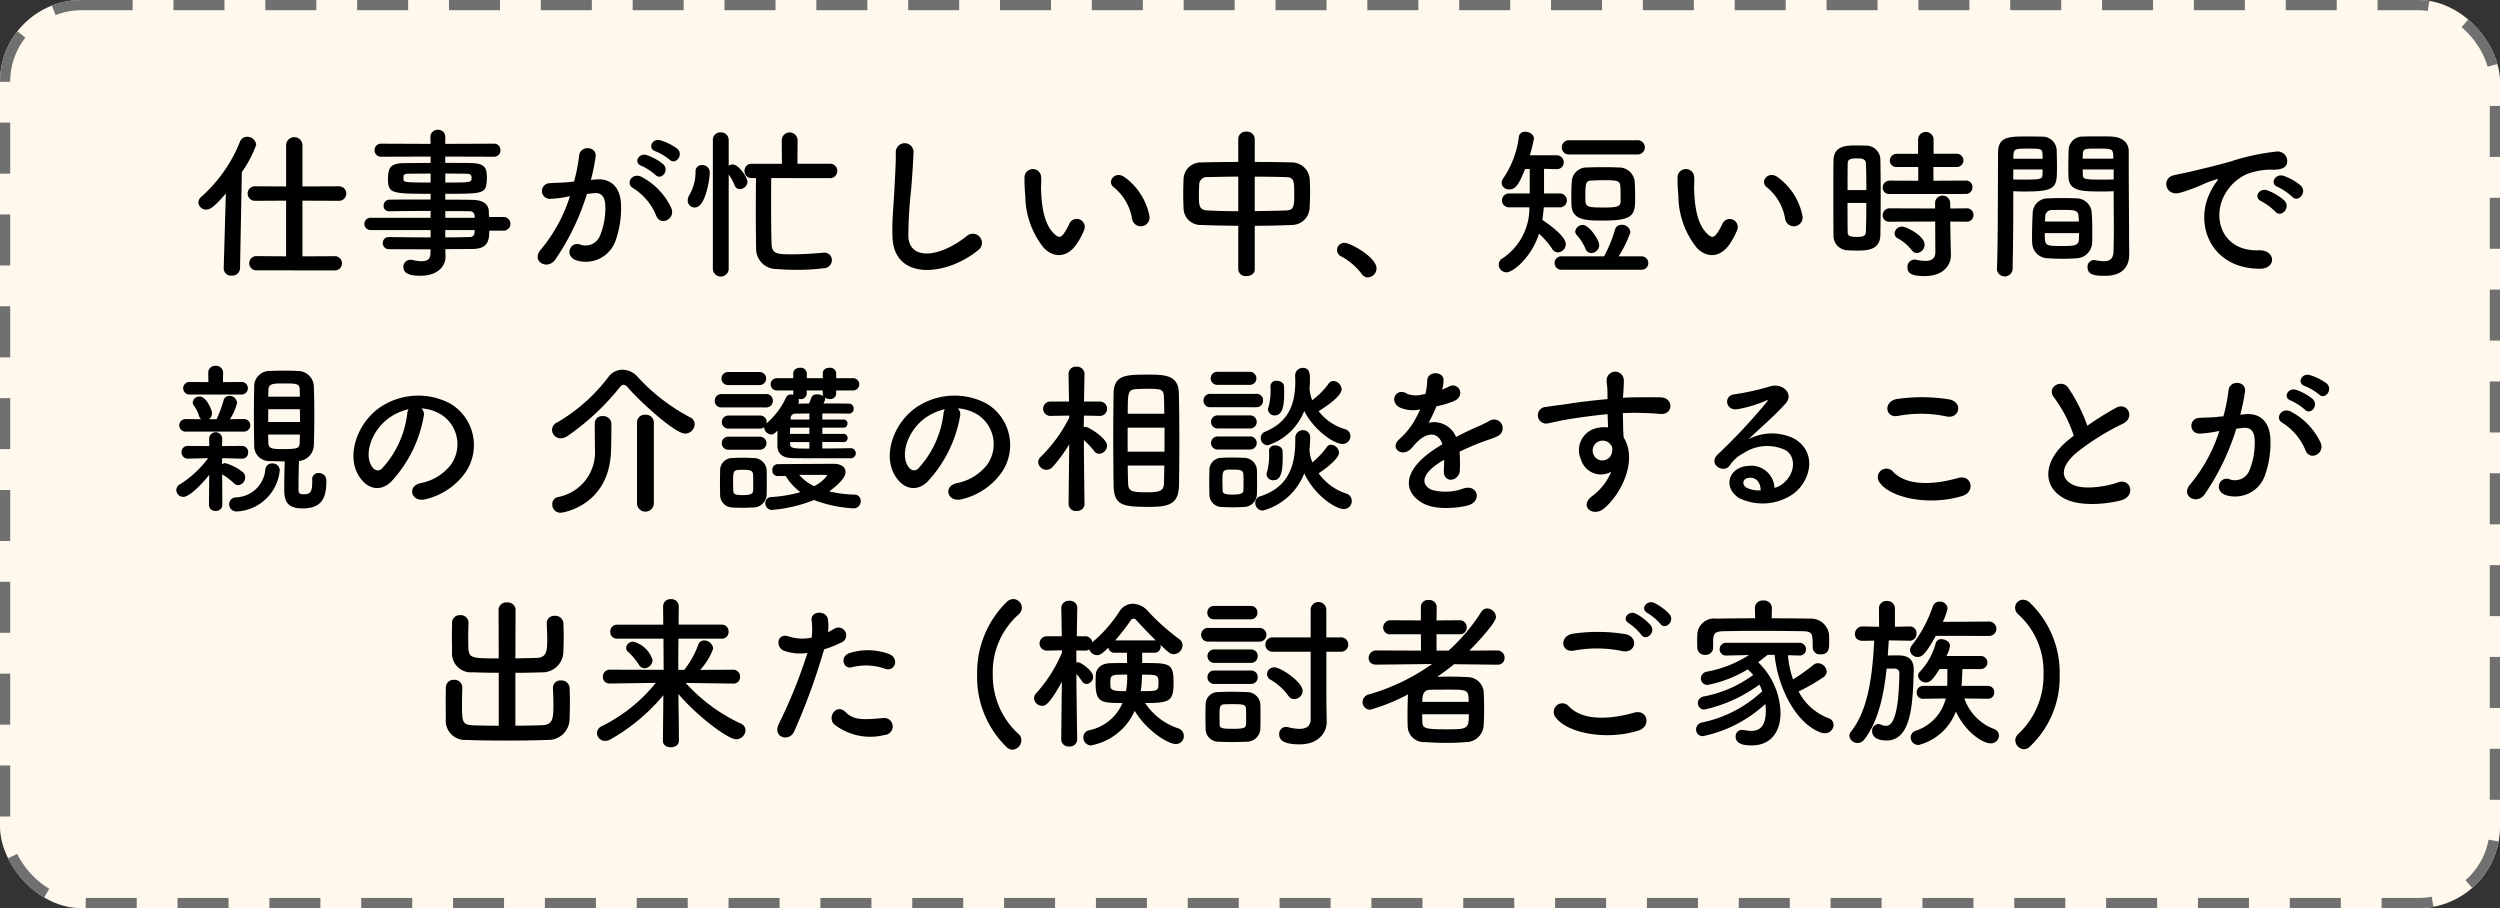
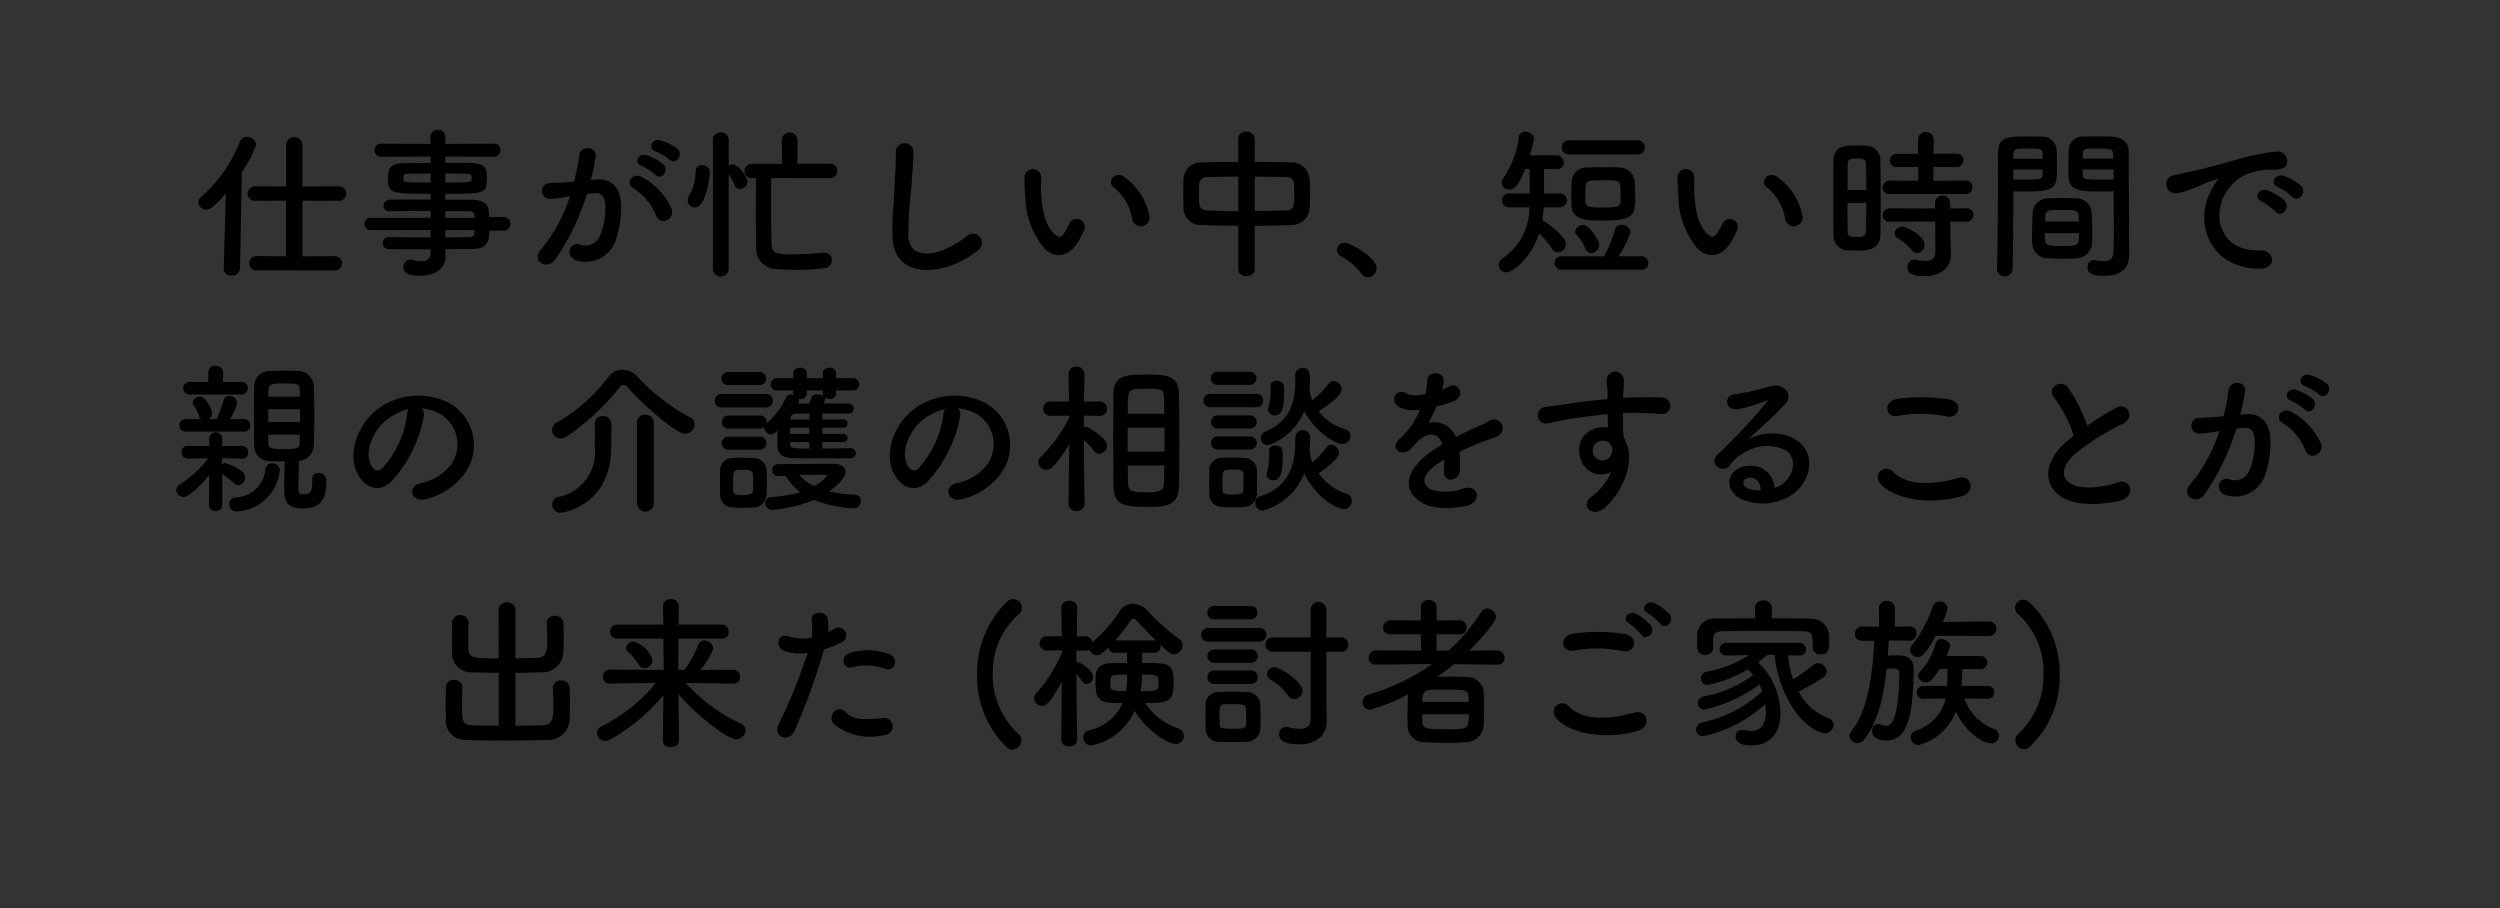
<svg xmlns="http://www.w3.org/2000/svg" height="89" viewBox="0 0 245 89" width="245">
  <rect x="0" y="0" width="245" height="89" fill="#333333" stroke="none" />
  <g transform="translate(-894 -1806)">
    <g fill="#fff9ed" stroke="#707070" stroke-dasharray="5 4">
-       <rect height="89" rx="8" stroke="none" width="245" x="894" y="1806" />
-       <rect fill="none" height="88" rx="7.5" width="244" x="894.5" y="1806.5" />
-     </g>
+       </g>
    <path d="m20.74 14.5a.7.7 0 1 0 0-1.392l-3.1.016v-5.46l3.584.016a.712.712 0 1 0 0-1.424l-3.584.016v-4.032a.8.8 0 0 0 -1.6 0v4.032l-3.06-.016a.712.712 0 1 0 0 1.424l3.056-.016v5.456l-2.836-.02a.7.7 0 1 0 0 1.392zm-10.816-.212v.032a.707.707 0 0 0 .784.688.749.749 0 0 0 .816-.72l.176-9.424a11.182 11.182 0 0 0 1.408-2.672.866.866 0 0 0 -.9-.784.733.733 0 0 0 -.7.5 14.2 14.2 0 0 1 -3.776 5.372.771.771 0 0 0 -.288.56.747.747 0 0 0 .768.7c.384 0 .816-.288 1.92-1.584zm27.476-3.68a.674.674 0 0 0 0-1.344h-1.476c0-.208-.016-.384-.016-.528-.032-.8-.64-1.136-1.664-1.152-.768-.016-1.664-.016-2.608-.016v-.576c3.488 0 3.936-.016 4.048-1.04a4.845 4.845 0 0 0 .032-.5c0-.16-.016-.336-.032-.512-.048-.656-.5-.944-1.52-.96-.624-.016-1.552-.016-2.528-.016v-.62l4.752.016a.616.616 0 0 0 .656-.64.616.616 0 0 0 -.656-.64l-4.752.02v-.66a.687.687 0 0 0 -.72-.72.7.7 0 0 0 -.736.72l.02.66-4.836-.02a.625.625 0 0 0 -.656.64.625.625 0 0 0 .656.64l4.836-.016v.624c-.976 0-1.9.016-2.512.016-1.472 0-1.664.5-1.664 1.552 0 1.424.352 1.456 4.176 1.456v.56c-1.424 0-2.864 0-4 .016a.583.583 0 0 0 -.608.592.516.516 0 0 0 .528.544h.016c1.04-.016 2.56-.032 4.064-.032v.672h-5.892a.6.6 0 0 0 0 1.2h5.892v.72c-1.44 0-2.88-.016-4.064-.032h-.016a.575.575 0 0 0 -.608.592.584.584 0 0 0 .608.592c1.28.016 2.688.016 4.08.016l-.016.416c0 .592-.384.752-.864.752a3.855 3.855 0 0 1 -.848-.112 1.235 1.235 0 0 0 -.24-.032.693.693 0 0 0 -.7.72c0 .832 1.168.848 1.68.848 1.632 0 2.448-.9 2.448-1.856v-.016l-.016-.736c.912 0 1.792-.016 2.624-.016 1.568 0 1.68-.848 1.68-1.792zm-5.76-5.6c.832 0 1.584.016 2.048.016.448 0 .528.144.528.4 0 .464-.048.464-2.576.464zm2.88 4.336h-2.88v-.656c.9 0 1.712 0 2.368.016a.438.438 0 0 1 .5.432zm-4.32-3.456c-2.272 0-2.656-.016-2.656-.288v-.352c.032-.144.16-.224.5-.224.5 0 1.3-.016 2.16-.016zm4.32 4.656c0 .08-.016.16-.016.24a.45.45 0 0 1 -.5.448c-.736.016-1.536.032-2.368.032v-.72zm19.1-6.9c.576.576 1.424-.464.752-1.072a5.315 5.315 0 0 0 -1.68-.832c-.768-.208-1.28.816-.448 1.088a5.586 5.586 0 0 1 1.376.82zm-1.392 1.492c.56.592 1.424-.416.768-1.04a5.127 5.127 0 0 0 -1.632-.9c-.752-.24-1.328.752-.5 1.056a5.51 5.51 0 0 1 1.364.884zm1.572 3.28a6.633 6.633 0 0 0 -2.848-3.04c-.992-.576-1.7.624-.912 1.056a5.745 5.745 0 0 1 2.288 2.752c.428.992 1.872.288 1.472-.768zm-7.892-2.784a21.083 21.083 0 0 0 .464-2.256c.128-1.072-1.5-1.168-1.616-.128a17.081 17.081 0 0 1 -.5 2.544l-.8.08c-.576.048-1.072.032-1.568.08a.769.769 0 1 0 .048 1.536 10.855 10.855 0 0 0 1.728-.224l.192-.032a15.438 15.438 0 0 1 -2.832 5.2c-1.04 1.168.624 2.1 1.392 1.008a23.576 23.576 0 0 0 3.1-6.432c.256-.032.5-.064.736-.08.736-.064 1.072.4 1.072 1.376a7.142 7.142 0 0 1 -.512 2.768 1.529 1.529 0 0 1 -2.032.864c-.976-.24-1.488 1.232-.224 1.6a3.1 3.1 0 0 0 3.76-1.92 9.53 9.53 0 0 0 .544-3.568c-.06-1.792-1.08-2.576-2.424-2.464zm23.376-.176a.707.707 0 1 0 0-1.408h-3.136l.016-2.348a.778.778 0 0 0 -1.552 0l.016 2.352h-2.976a.666.666 0 0 0 -.688.7.666.666 0 0 0 .688.7h.432c0 .784-.016 1.888-.016 2.976 0 1.552.016 3.1.032 3.824a1.986 1.986 0 0 0 1.984 2.112c.544.048 1.248.08 2 .08a20.423 20.423 0 0 0 2.656-.16.8.8 0 0 0 .784-.8.719.719 0 0 0 -.768-.72h-.1c-1.04.1-2.112.16-3.056.16-1.456 0-1.936-.048-1.984-.992-.032-.7-.048-2.432-.048-4.08 0-.9 0-1.76.016-2.4zm-11.424 8.96a.782.782 0 0 0 1.552 0v-9.316a5.023 5.023 0 0 1 .588 1.076.521.521 0 0 0 .5.352.752.752 0 0 0 .752-.7c0-.464-.88-1.712-1.44-1.712a.7.7 0 0 0 -.4.128v-2.532a.743.743 0 0 0 -.784-.736.721.721 0 0 0 -.768.736zm-1.776-6.08c1.072 0 1.472-2.816 1.472-3.44a.719.719 0 0 0 -.752-.72.6.6 0 0 0 -.64.64 4.505 4.505 0 0 1 -.608 2.3 1.047 1.047 0 0 0 -.16.528.683.683 0 0 0 .688.692zm27.76 4.192a.889.889 0 1 0 -1.1-1.392c-2.784 2.192-5.632 2.352-5.728.016a44.371 44.371 0 0 1 .288-4.7c.08-1.072.192-2.592.224-3.6a.873.873 0 0 0 -1.744.032c.032.992-.08 2.56-.128 3.6-.08 1.7-.256 3.056-.192 4.736.136 4.316 5.26 3.852 8.38 1.308zm16.784-3.44a6.138 6.138 0 0 0 -2.4-3.712c-.96-.72-1.824.464-1.056.992a5.049 5.049 0 0 1 1.776 3.1.862.862 0 1 0 1.68-.38zm-6.992 2.64a7.321 7.321 0 0 0 .624-1.228.786.786 0 0 0 -1.46-.58 6.292 6.292 0 0 1 -.528.944c-.352.48-.56.432-.976.032-.9-.864-1.2-2.448-1.264-4.128-.032-.736.032-.768 0-1.392a.816.816 0 1 0 -1.632.016 15.938 15.938 0 0 0 .08 1.776 8.255 8.255 0 0 0 1.808 5.12c.9.96 2.324 1.104 3.348-.56zm15.712 2.672a.717.717 0 0 0 .8.656c.416 0 .816-.224.816-.656v-4.272c1.248 0 2.48-.032 3.648-.08a1.747 1.747 0 0 0 1.728-1.632c.032-.48.048-1.056.048-1.616 0-.5-.016-.976-.048-1.36a1.764 1.764 0 0 0 -1.648-1.52c-1.152-.032-2.432-.048-3.728-.048v-2.272a.747.747 0 0 0 -.816-.7.733.733 0 0 0 -.8.7v2.272c-1.28 0-2.528.016-3.632.048a1.675 1.675 0 0 0 -1.728 1.648c-.016.432-.032.9-.032 1.376 0 .5.016.992.032 1.488a1.668 1.668 0 0 0 1.76 1.616c1.12.048 2.352.064 3.6.08zm1.616-9.088c1.1 0 2.176.016 3.056.048.784.016.816.336.816 1.632 0 1.248-.032 1.6-.8 1.632-.944.032-2 .048-3.072.064zm-1.616 3.388c-1.088 0-2.128-.032-3.024-.08-.832-.032-.832-.528-.832-1.536 0-.368.016-.752.032-1.056a.738.738 0 0 1 .784-.672c.864-.016 1.92-.048 3.04-.048zm12.688 6.48a.884.884 0 0 0 .864-.88c0-1.088-2.56-2.5-3.12-2.5a.712.712 0 0 0 -.752.7.72.72 0 0 0 .432.64 6.107 6.107 0 0 1 1.968 1.68.728.728 0 0 0 .608.364zm26.384-12.044a.7.7 0 1 0 0-1.392h-6.592a.7.7 0 1 0 0 1.392zm-4.832 1.28a1.445 1.445 0 0 0 -1.552 1.392c-.032.32-.048.928-.048 1.472 0 .32.016.608.016.816.064 1.5 1.456 1.52 3.072 1.52 2.848 0 3.168-.464 3.168-2.064 0-.592-.016-1.408-.048-1.808a1.534 1.534 0 0 0 -1.6-1.328c-.5-.032-.992-.032-1.488-.032s-1.008 0-1.52.032zm5.248 10.016a.649.649 0 0 0 .7-.64.664.664 0 0 0 -.7-.672h-2.208a11.035 11.035 0 0 0 1.152-2.368.813.813 0 0 0 -.848-.72.645.645 0 0 0 -.672.512 13.708 13.708 0 0 1 -1.06 2.576h-4.128a.659.659 0 1 0 0 1.312zm-4.88-1.632a.8.8 0 0 0 .768-.784c0-.5-.992-1.968-1.6-1.968a.736.736 0 0 0 -.752.624.529.529 0 0 0 .176.384 5.038 5.038 0 0 1 .832 1.328.631.631 0 0 0 .576.416zm-3.12-4.48a.681.681 0 1 0 0-1.36h-1.52v-2.416l1.184.032h.032a.668.668 0 0 0 .72-.672.7.7 0 0 0 -.752-.688h-2.576a13.989 13.989 0 0 0 .4-1.632c0-.416-.448-.672-.848-.672a.569.569 0 0 0 -.624.464 9.193 9.193 0 0 1 -1.5 4.048.929.929 0 0 0 -.192.512.685.685 0 0 0 .736.624c.48 0 .848-.16 1.552-1.984l.464-.016v2.4h-2a.681.681 0 1 0 0 1.36h1.968a5.915 5.915 0 0 1 -2.624 4.992.738.738 0 0 0 -.384.624.776.776 0 0 0 .768.752c.656 0 2.464-1.5 3.184-3.792a7.985 7.985 0 0 1 1.264 1.456.693.693 0 0 0 .592.384.823.823 0 0 0 .768-.816c0-.72-1.488-1.84-2.3-2.368.064-.416.112-.832.144-1.232zm5.984-.592c0 .576-.512.608-1.744.608-1.664 0-1.712-.1-1.712-.944 0-1.488.032-1.68.64-1.7.384-.016.768-.032 1.168-.032 1.184 0 1.568.016 1.616.528.032.292.032 1.204.032 1.54zm17.808 1.36a6.138 6.138 0 0 0 -2.4-3.712c-.96-.72-1.824.464-1.056.992a5.049 5.049 0 0 1 1.776 3.1.862.862 0 1 0 1.68-.38zm-6.992 2.64a7.32 7.32 0 0 0 .624-1.232.786.786 0 0 0 -1.46-.576 6.292 6.292 0 0 1 -.528.944c-.352.48-.56.432-.976.032-.9-.864-1.2-2.448-1.264-4.128-.032-.736.032-.768 0-1.392a.816.816 0 1 0 -1.632.016 15.938 15.938 0 0 0 .08 1.776 8.255 8.255 0 0 0 1.808 5.12c.9.96 2.324 1.104 3.348-.56zm22.992-4.72a.642.642 0 0 0 .672-.656.633.633 0 0 0 -.672-.656l-3.152.016v-1.344h2.288a.649.649 0 1 0 0-1.3h-2.272v-1.452a.764.764 0 0 0 -1.52 0v1.456h-2.048a.678.678 0 0 0 -.72.672.634.634 0 0 0 .72.624h2.064v1.344l-2.788-.012a.686.686 0 0 0 -.7.688.629.629 0 0 0 .7.624zm.1 2.72a.642.642 0 0 0 .672-.656.633.633 0 0 0 -.672-.656l-1.6.016-.016-.608a.741.741 0 0 0 -1.472 0v.608l-4.44-.016a.686.686 0 0 0 -.7.688.629.629 0 0 0 .7.624l4.448-.016.016 2.992c0 .672-.416.864-.976.864a4.58 4.58 0 0 1 -.912-.112.6.6 0 0 0 -.16-.016.708.708 0 0 0 -.688.752c0 .576.384.864 1.7.864 1.872 0 2.56-1.136 2.56-2.016v-.048l-.048-2.24-.016-1.04zm-4.868 3.072a.836.836 0 0 0 .752-.832c0-.848-1.776-1.76-2.208-1.76a.724.724 0 0 0 -.736.672.568.568 0 0 0 .352.5 4.278 4.278 0 0 1 1.312 1.12.685.685 0 0 0 .528.3zm-3.584-1.76c.016-1.04.032-2.56.032-4.048 0-1.232-.016-2.448-.032-3.36a1.388 1.388 0 0 0 -1.44-1.36c-.32-.016-.64-.016-.976-.016-.848 0-2.144 0-2.176 1.44-.016.752-.016 1.824-.016 2.96 0 1.568 0 3.248.016 4.368a1.418 1.418 0 0 0 1.312 1.5c.288.016.592.032.912.032.96.004 2.336.004 2.368-1.516zm-3.216-4.416c0-1.04 0-2.016.016-2.624 0-.4.32-.48.9-.48.4 0 .848.016.88.464.032.672.048 1.632.048 2.64zm1.84 1.264c0 1.072-.016 2.112-.048 2.848-.016.368-.224.48-.88.48-.72 0-.9-.112-.9-.464-.016-.688-.016-1.76-.016-2.864zm24.24-1.152v.656c0 1.008.016 2.112.016 3.184 0 .72-.016 1.408-.032 2.048-.016.784-.416.976-.944.976a5.735 5.735 0 0 1 -.848-.1c-.048 0-.08-.016-.128-.016a.645.645 0 0 0 -.624.7c0 .7.576.848 1.7.848 1.824 0 2.384-.992 2.384-2.128 0-.56-.016-1.232-.016-1.984 0-2.032-.032-4.512-.032-6.912v-1.2c0-.72-.5-1.36-1.68-1.424-.272-.016-.72-.016-1.184-.016-.624 0-1.3 0-1.6.016a1.36 1.36 0 0 0 -1.424 1.264c-.016.56-.032 1.136-.032 1.7 0 .336 0 .688.016 1.008.048 1.408 1.376 1.408 3.264 1.408.46.004.876-.012 1.164-.028zm-2.112 5.072c.016-.336.016-.72.016-1.136 0-.656-.016-1.36-.064-1.92a1.5 1.5 0 0 0 -1.456-1.312c-.464-.016-.992-.032-1.52-.032-.432 0-.88.016-1.3.032a1.475 1.475 0 0 0 -1.5 1.424c-.032.64-.064 1.472-.064 2.192 0 .272 0 .544.016.768a1.549 1.549 0 0 0 1.584 1.488c.432.032.912.048 1.392.048.464 0 .944-.016 1.376-.048a1.582 1.582 0 0 0 1.52-1.504zm-7.792 2.592c.048-2.256.064-4.5.064-6.224v-1.44c.288.016.688.032 1.1.032 3.152 0 3.184-.4 3.184-2.416 0-.56-.016-1.136-.032-1.7a1.39 1.39 0 0 0 -1.452-1.26c-.3-.016-.944-.016-1.552-.016-1.632 0-2.736 0-2.736 1.568-.032 3.472 0 8.528-.112 11.456v.032a.775.775 0 0 0 1.536-.032zm6.864-10.848c0-.16.016-.336.016-.48.032-.512.208-.512 1.488-.512 1.472 0 1.5.016 1.5.992zm3.04 2.032c-.224.016-.736.016-1.264.016-1.7 0-1.744-.064-1.76-.512 0-.144-.016-.3-.016-.48h3.04zm-9.84-2.032c0-.128.016-.256.016-.368.032-.576.144-.624 1.456-.624 1.28 0 1.36.048 1.392.5 0 .16.016.32.016.5zm2.88 1.056c0 .176-.016.336-.016.48-.016.448-.128.512-1.68.512-.48 0-.96 0-1.184-.016v-.976zm.224 5.1c0-.176.032-.336.032-.48a.615.615 0 0 1 .624-.64c.384-.016.816-.016 1.216-.016 1.088 0 1.392.048 1.424.64 0 .144.032.3.032.5zm3.344 1.136c0 .224-.016.448-.016.624-.032.624-.5.64-1.68.64-1.648 0-1.664-.016-1.664-1.264zm20.88-3.568c.576.64 1.52-.416.848-1.088a5.309 5.309 0 0 0 -1.7-.96c-.784-.256-1.408.768-.544 1.1a5.617 5.617 0 0 1 1.396.952zm-1.648 1.46c.56.656 1.552-.368.9-1.072a5.225 5.225 0 0 0 -1.68-1.008c-.784-.288-1.424.7-.576 1.072a6.126 6.126 0 0 1 1.356 1.008zm-1.536 5.6c1.7.016 1.584-1.872-.1-1.808-3.584.128-4.656-3.232-3.248-5.584a4.656 4.656 0 0 1 2.064-1.872 6.782 6.782 0 0 1 2.368-.448c1.12.064 1.472-.256 1.568-.528a.944.944 0 0 0 -1.088-1.232 21.408 21.408 0 0 0 -4.352.944c-1.632.464-3.04.784-3.824.976-.512.128-1.44.3-1.776.384-1.28.272-.848 2.112.56 1.728.48-.128.928-.288 1.44-.48 1.088-.416.816-.416 2.016-.8.3-.1.384-.112.128.224a5.529 5.529 0 0 0 -.512.832c-1.74 3.216-.076 7.648 4.756 7.664zm-190.844 20.68v.16c0 1.056-.192 1.264-.848 1.264-.5 0-.5-.192-.5-.608 0-.768.016-1.664.048-2.656a1.6 1.6 0 0 0 1.456-1.552c.032-.928.048-1.9.048-2.88 0-.992-.016-1.968-.048-2.9a1.568 1.568 0 0 0 -1.616-1.488c-.448-.032-.9-.032-1.328-.032s-.848 0-1.3.032a1.5 1.5 0 0 0 -1.6 1.5c-.016.88-.032 1.776-.032 2.656 0 1.072.016 2.144.032 3.12a1.477 1.477 0 0 0 1.584 1.552c.5.016.944.032 1.408.032-.032.88-.048 1.84-.048 2.768 0 1.136.3 1.84 1.808 1.84 1.92 0 2.32-1.088 2.32-2.7a.721.721 0 0 0 -.752-.768.6.6 0 0 0 -.64.64zm-6.96-8.352a.617.617 0 1 0 0-1.232l-1.792.016.016-.928a.68.68 0 0 0 -.736-.672.675.675 0 0 0 -.72.672l.016.928-1.804-.016a.618.618 0 1 0 0 1.232zm.272 3.632a.616.616 0 1 0 0-1.232l-1.376.016a5.191 5.191 0 0 0 .7-1.6.751.751 0 0 0 -.752-.688.6.6 0 0 0 -.592.5 10.886 10.886 0 0 1 -.672 1.792h-.744a.726.726 0 0 0 .3-.592c0-.32-.56-1.632-1.2-1.632a.657.657 0 0 0 -.688.576.5.5 0 0 0 .128.336 3.216 3.216 0 0 1 .48.976.733.733 0 0 0 .224.336l-1.536-.016a.616.616 0 1 0 0 1.232zm3.488 3.92a.443.443 0 0 0 .016-.144.688.688 0 0 0 -.736-.656.651.651 0 0 0 -.672.544 2.993 2.993 0 0 1 -2.928 2.784.668.668 0 0 0 -.624.688.71.71 0 0 0 .784.688 4.441 4.441 0 0 0 4.16-3.904zm-6.924 3.248a.608.608 0 0 0 .656.608.6.6 0 0 0 .656-.592l-.016-2.992a6.369 6.369 0 0 1 1.168.88.57.57 0 0 0 .416.176.755.755 0 0 0 .672-.768.673.673 0 0 0 -.256-.528 4.941 4.941 0 0 0 -1.712-.864.592.592 0 0 0 -.3.112v-.596l1.952.048h.016a.574.574 0 0 0 .592-.608.6.6 0 0 0 -.592-.64h-.016l-1.952.016.016-.7v-.016a.64.64 0 0 0 -1.28 0v.016l.016.7-2.068-.016h-.016a.6.6 0 0 0 -.64.624.618.618 0 0 0 .64.624h.016l1.956-.048a10.22 10.22 0 0 1 -2.74 2.548.671.671 0 0 0 -.384.576.7.7 0 0 0 .7.672c.56 0 1.76-1.184 2.528-2.16zm8.912-10.592h-3.1l.016-.624c0-.656.432-.672 1.456-.672 1.36 0 1.616.016 1.616.656zm0 1.232c0 .416.016.832.016 1.248h-3.12v-1.252zm0 2.48c0 .256-.016.5-.016.752-.016.608-.144.672-1.7.672-1.04 0-1.376-.048-1.376-.656 0-.256-.016-.512-.016-.768zm11.92-2.56a4.15 4.15 0 0 1 1.984.64 3.453 3.453 0 0 1 .88 4.9 4.957 4.957 0 0 1 -2.972 1.788c-1.376.32-.88 1.936.528 1.568a6.689 6.689 0 0 0 3.9-2.64 4.735 4.735 0 0 0 -1.488-6.72 6.685 6.685 0 0 0 -6.912.368c-2.144 1.488-3.216 4.464-2.208 6.448.7 1.376 2.048 2 3.28.864a12.6 12.6 0 0 0 3.232-6.48.8.8 0 0 0 -.224-.736zm-1.264.08a1.132 1.132 0 0 0 -.144.5 9.613 9.613 0 0 1 -2.48 5.328c-.4.352-.816.112-1.056-.352-.672-1.232.128-3.36 1.616-4.512a5.3 5.3 0 0 1 2.064-.968zm28.032 1.472a.746.746 0 0 0 -.432-.672 18.8 18.8 0 0 1 -5.136-3.952 2.031 2.031 0 0 0 -1.5-.72 1.73 1.73 0 0 0 -1.392.72 16.94 16.94 0 0 1 -5.016 4.448.818.818 0 0 0 -.5.736.837.837 0 0 0 .848.816 1.2 1.2 0 0 0 .672-.224 24.137 24.137 0 0 0 5.088-4.736c.144-.192.288-.288.4-.288a.63.63 0 0 1 .432.288c1.216 1.392 4.608 4.5 5.6 4.5a.947.947 0 0 0 .936-.916zm-5.648 7.808a.827.827 0 0 0 1.648 0v-8a.767.767 0 0 0 -.832-.736.743.743 0 0 0 -.816.736zm-4.144-7.872c0 .512.016 1.968.016 2.48a4.456 4.456 0 0 1 -3.632 4.72.7.7 0 0 0 -.544.72.792.792 0 0 0 .832.816c.224 0 4.832-.72 4.928-6.192.016-.384.032-1.52.032-2.176v-.368a.79.79 0 0 0 -.848-.736.722.722 0 0 0 -.784.72zm24.368 1.808a.387.387 0 0 0 .416-.384.4.4 0 0 0 -.416-.416h-2.064v-.608h2.064a.385.385 0 0 0 .4-.4.377.377 0 0 0 -.4-.4h-2.064v-.592c.928 0 1.856 0 2.576.016h.016a.461.461 0 0 0 .48-.48.47.47 0 0 0 -.464-.5c-.72-.016-1.6-.016-2.5-.016a1.614 1.614 0 0 0 .176-.432.336.336 0 0 0 -.064-.176.794.794 0 0 0 .512.176.56.56 0 0 0 .624-.544v-.3h1.664a.6.6 0 1 0 0-1.2h-1.66v-.48a.588.588 0 0 0 -.656-.544c-.336 0-.656.176-.656.544v.48h-1.568v-.48a.588.588 0 0 0 -.656-.544c-.336 0-.672.176-.672.544v.48h-1.616a.6.6 0 1 0 0 1.2h1.616v.3a.312.312 0 0 0 .016.128 1.235 1.235 0 0 0 -.24-.032.5.5 0 0 0 -.48.288 7.375 7.375 0 0 1 -1.92 2.544c0-.048.016-.08.016-.128a.625.625 0 0 0 -.656-.64h-3.1a.64.64 0 0 0 0 1.28h3.1a.685.685 0 0 0 .416-.144v.048a.728.728 0 0 0 .7.672c.032 0 .288 0 .608-.4-.016.56-.016 1.12-.016 1.5.016.88.624 1.2 1.488 1.216.768.016 1.168.016 5.76.016a.5.5 0 0 0 0-.992c-.832.016-1.856.032-2.848.032v-.64zm-8.208-5.584a.64.64 0 1 0 0-1.28h-3.1a.64.64 0 1 0 0 1.28zm.608 2.192a.646.646 0 0 0 .688-.656.638.638 0 0 0 -.688-.656h-4.32a.646.646 0 0 0 -.688.656.638.638 0 0 0 .688.656zm1.948 6.72a5.638 5.638 0 0 0 1.44 1.584 13.944 13.944 0 0 1 -2.832.48.581.581 0 0 0 -.608.588.651.651 0 0 0 .656.672 14.194 14.194 0 0 0 4.116-.972 12.63 12.63 0 0 0 3.84.816.688.688 0 0 0 .736-.7.593.593 0 0 0 -.544-.64 12.36 12.36 0 0 1 -2.544-.32c.48-.352 1.6-1.2 1.6-1.888 0-.448-.368-.816-1.168-.816-.368 0-5.488.032-5.488.032a.544.544 0 0 0 -.512.592.521.521 0 0 0 .512.576zm-2.528-2.576a.64.64 0 1 0 0-1.28h-3.1a.64.64 0 0 0 0 1.28zm.656 4.384c.016-.352.016-.768.016-1.2s0-.864-.016-1.232a1.271 1.271 0 0 0 -1.28-1.136c-.368-.016-.768-.032-1.168-.032-.32 0-.64.016-.944.032a1.191 1.191 0 0 0 -1.164 1.212c0 .352-.016.736-.016 1.136s.016.816.016 1.232a1.219 1.219 0 0 0 1.184 1.264c.32.016.656.032 1.008.032s.7-.016 1.04-.032a1.3 1.3 0 0 0 1.328-1.276zm5.5-9.888a.5.5 0 0 0 .08.272 1 1 0 0 0 -.624-.192.546.546 0 0 0 -.56.288c-.1.256-.16.432-.24.608-.368 0-.72.016-1.056.016a.451.451 0 0 0 .064-.24.511.511 0 0 0 -.048-.224.656.656 0 0 0 .176.016.574.574 0 0 0 .64-.544v-.3h1.568zm-1.312 2.544h-1.848l.016-.112a.443.443 0 0 1 .464-.464l1.376-.016zm0 1.408h-1.9c0-.208.016-.416.016-.608h1.888zm0 1.44c-1.616 0-1.888 0-1.888-.528v-.112h1.888zm.464 3.68a4.373 4.373 0 0 1 -1.456-1.1h2.512c.1 0 .224 0 .224.064a3.557 3.557 0 0 1 -1.272 1.036zm-5.984.48c-.016.3-.32.4-1.008.4-.56 0-.912-.032-.928-.384 0-.24-.016-.544-.016-.848 0-1.216 0-1.248.976-1.248.576 0 .944.032.976.432.016.224.016.528.016.832.008.288.008.596-.012.816zm20.064-8.1a4.15 4.15 0 0 1 1.984.64 3.453 3.453 0 0 1 .88 4.9 4.957 4.957 0 0 1 -2.976 1.792c-1.376.32-.88 1.936.528 1.568a6.689 6.689 0 0 0 3.9-2.64 4.735 4.735 0 0 0 -1.476-6.72 6.685 6.685 0 0 0 -6.912.368c-2.144 1.488-3.216 4.464-2.208 6.448.7 1.376 2.048 2 3.28.864a12.6 12.6 0 0 0 3.232-6.48.8.8 0 0 0 -.224-.736zm-1.26.08a1.132 1.132 0 0 0 -.144.5 9.613 9.613 0 0 1 -2.48 5.328c-.4.352-.816.112-1.056-.352-.672-1.232.128-3.36 1.616-4.512a5.3 5.3 0 0 1 2.064-.964zm16.528 7.472c.048 2.016.944 2.1 3.616 2.1 1.92 0 2.768-.368 2.8-2.128.016-1.3.032-2.784.032-4.272 0-1.712-.016-3.408-.048-4.752-.048-1.792-1.392-1.808-3.12-1.808-2.16 0-3.264.064-3.28 1.9-.016 1.28-.032 2.9-.032 4.512.004 1.604.02 3.204.036 4.452zm-2.848 1.808s-.048-3.76-.064-6.256a7.871 7.871 0 0 1 1.012 1.076.611.611 0 0 0 .5.272.831.831 0 0 0 .768-.8c0-.7-1.792-1.84-2.112-1.84a.68.68 0 0 0 -.176.032c0-.352.016-.736.016-1.136l1.568.032h.008a.7.7 0 0 0 -.016-1.408h-1.548c.016-1.44.048-2.7.048-2.7v-.016a.728.728 0 0 0 -.784-.7.71.71 0 0 0 -.784.7v.016l.048 2.7h-1.824a.7.7 0 1 0 -.016 1.408h.016l1.84-.032v.208a14.236 14.236 0 0 1 -2.78 3.824.748.748 0 0 0 -.256.528.808.808 0 0 0 1.424.464 14.832 14.832 0 0 0 1.616-2.208l-.064 5.84v.016a.7.7 0 0 0 .784.672.713.713 0 0 0 .784-.672zm4.24-8.832c0-2.112.016-2.368.848-2.416.3-.016.64-.032.976-.032 1.616 0 1.7.048 1.728.992.016.432.016.928.032 1.456zm3.6 3.712h-3.612v-2.348h3.616zm-.016 1.36c-.016.56-.016 1.1-.032 1.584-.016.688-.064 1.04-1.552 1.04-1.712 0-1.952-.08-1.968-.992-.016-.48-.032-1.04-.032-1.632zm14.224-7.472a9.725 9.725 0 0 0 .048-.976c0-.48-.016-1.12-.7-1.12a.74.74 0 0 0 -.752.752v.032c0 .176.016.352.016.512 0 2.24-.64 3.984-2.928 4.944a.671.671 0 0 0 -.464.624.713.713 0 0 0 .7.72 5.75 5.75 0 0 0 3.568-3.36c.944 1.872 2.912 3.232 3.744 3.232a.771.771 0 0 0 .784-.768.733.733 0 0 0 -.592-.7 5.051 5.051 0 0 1 -2.528-1.744c2.128-1.312 2.256-1.968 2.256-2.128a.865.865 0 0 0 -.8-.832.565.565 0 0 0 -.48.272 8.04 8.04 0 0 1 -1.6 1.616 3.846 3.846 0 0 1 -.256-1.024zm-3.392 2.56c.7 0 .912-.832.912-2.112 0-.256 0-.512-.016-.752-.016-.336-.368-.528-.72-.528a.545.545 0 0 0 -.608.544 6.4 6.4 0 0 1 -.176 2 .609.609 0 0 0 -.064.272.628.628 0 0 0 .676.58zm-2.448-2.992a.64.64 0 1 0 0-1.28h-3.2a.64.64 0 0 0 0 1.28zm4.448 5.232v.256c0 2.432-.672 4.544-3.408 5.424a.663.663 0 0 0 -.512.656.747.747 0 0 0 .736.752 6.043 6.043 0 0 0 4.064-3.648c1.072 2.256 3.12 3.5 3.872 3.5a.778.778 0 0 0 .784-.8.748.748 0 0 0 -.592-.736 5.381 5.381 0 0 1 -2.656-1.968c.848-.544 2-1.488 2-2.016a.827.827 0 0 0 -.752-.784.523.523 0 0 0 -.464.256 8.489 8.489 0 0 1 -1.392 1.472 3.645 3.645 0 0 1 -.272-1.072c0-.032-.016-.064-.016-.1.032-.4.064-.8.064-1.216a.687.687 0 0 0 -.688-.768.756.756 0 0 0 -.768.768zm-3.84-3.04a.646.646 0 0 0 .688-.656.638.638 0 0 0 -.688-.656h-4.464a.646.646 0 0 0 -.688.656.638.638 0 0 0 .688.656zm-.576 2.08a.64.64 0 1 0 0-1.28h-3.2a.64.64 0 0 0 0 1.28zm2.272 5.072c.528 0 .912-.368.912-2.128 0-.256 0-.512-.016-.752-.016-.336-.368-.528-.72-.528a.545.545 0 0 0 -.608.544 6.512 6.512 0 0 1 -.176 2.016.61.61 0 0 0 -.064.272.628.628 0 0 0 .68.58zm-2.272-3.008a.64.64 0 1 0 0-1.28h-3.2a.64.64 0 0 0 0 1.28zm.656 4.352c.016-.352.016-.768.016-1.184s0-.848-.016-1.216a1.271 1.271 0 0 0 -1.28-1.136c-.368-.016-.8-.032-1.216-.032-.352 0-.688.016-.992.032a1.191 1.191 0 0 0 -1.168 1.216c0 .352-.016.736-.016 1.12 0 .4.016.8.016 1.216a1.219 1.219 0 0 0 1.184 1.264c.32.016.688.032 1.056.032s.752-.016 1.088-.032a1.3 1.3 0 0 0 1.332-1.276zm-1.328-.336c-.016.24-.144.4-1.056.4-.9 0-.96-.176-.976-.384 0-.24-.016-.544-.016-.832 0-1.216 0-1.232 1.024-1.232.688 0 .992.048 1.024.432.016.224.016.528.016.816s.004.58-.012.804zm19.492-9.948a3.025 3.025 0 0 0 .128-.928c-.032-.784-1.536-.88-1.6.08a6.675 6.675 0 0 1 -.176 1.344c-.08.016-.176.016-.24.032a2.46 2.46 0 0 1 -1.5-.032c-1.12-.752-1.9.752-.752 1.328a3.232 3.232 0 0 0 1.984.176 13.339 13.339 0 0 1 -.752 1.424 7.986 7.986 0 0 1 -1.3 1.5c-.96.864.208 1.776 1.088.992a3.5 3.5 0 0 0 .368-.416l.064-.064c1.04-1.2 2.272-1.36 2.7-.016-.3.176-.56.352-.784.5-2.9 1.9-3.28 4.064-1.12 5.28 1.248.7 3.424.464 4.368.224 1.472-.384 1.024-2.112-.384-1.68a5.087 5.087 0 0 1 -3.168.128c-.9-.448-1.136-1.408.848-2.688.128-.08.272-.16.416-.24 0 .336-.016.7-.032 1.04-.048.624.32.928.72.912a.946.946 0 0 0 .848-.992 12.781 12.781 0 0 0 -.032-1.76c.64-.3 1.36-.624 2.032-.88.848-.32 1.216-.4 1.728-.656a.853.853 0 1 0 -.9-1.44 12.287 12.287 0 0 1 -1.248.592c-.624.272-1.3.608-1.952.944a2.332 2.332 0 0 0 -2.688-1.392 16.325 16.325 0 0 0 .768-1.616 9 9 0 0 0 1.76-.528c1.184-.592.32-1.92-.56-1.392a5.627 5.627 0 0 1 -.672.288zm16.56 8.112a5.681 5.681 0 0 1 -1.824 2.352c-1.392.992 0 2.128 1.072 1.28 1.7-1.36 3.392-4.752 1.968-6.992-.016-.352-.048-.688-.048-.912 0-.464-.016-.96-.032-1.472.416-.016.8-.032 1.168-.032.992.016 1.376.016 2.512.112 1.28.1 1.344-1.6 0-1.632-1.088-.016-1.648 0-2.432 0-.352 0-.768.016-1.232.048 0-.08.016-.16.016-.24.032-.432.08-1.168.064-1.536a.841.841 0 0 0 -1.68.048c0 .512.1.576.08 1.568v.288c-1.408.128-2.848.3-3.648.432-.672.112-1.712.224-2.352.336a.814.814 0 1 0 .128 1.616c.48-.08 1.232-.288 2.384-.464.832-.128 2.16-.32 3.5-.448.016.464.032.944.048 1.3a3.17 3.17 0 0 0 -1.376.144 2.21 2.21 0 0 0 -1.28 3.008 2.044 2.044 0 0 0 2.964 1.196zm-.016-2.608a.723.723 0 0 1 .1.608.951.951 0 0 1 -1.84.272.981.981 0 0 1 .464-1.216 1.043 1.043 0 0 1 1.024.064 2.061 2.061 0 0 1 .252.272zm16.016 4.192a2.27 2.27 0 0 0 -2.528-2.16c-1.888.064-2.64 2.048-.944 3.152a5.276 5.276 0 0 0 5.3-.4c1.68-1.216 2.432-4.032.128-5.408a4.9 4.9 0 0 0 -4.5.048c.576-.56 1.216-1.136 1.856-1.728s1.28-1.216 1.792-1.792c.8-.9-.256-2.032-1.536-1.664a24.74 24.74 0 0 1 -3.52.784c-1.088.128-.848 1.712.416 1.44a12.818 12.818 0 0 0 2.688-.816c.128-.064.288-.128.112.1a56.681 56.681 0 0 1 -4.832 5.168c-.992.976.608 1.92 1.184 1.072a3.518 3.518 0 0 1 1.344-1.2 4.211 4.211 0 0 1 4.176-.272c.912.608.96 2.128-.208 3.168a2.156 2.156 0 0 1 -.928.508zm-1.36.24a2.879 2.879 0 0 1 -1.344-.24c-.512-.272-.48-.928.224-.992s1.136.496 1.12 1.232zm18.208-7.248c1.3.272 1.648-1.376.3-1.664a16.986 16.986 0 0 0 -5.1-.048c-1.424.208-1.216 1.9.048 1.664a12.165 12.165 0 0 1 4.752.048zm1.568 7.792c1.3-.4.912-2.128-.416-1.76-2.416.688-5.008.8-6.368-.592a.843.843 0 0 0 -1.328 1.04c1.104 1.552 4.944 2.304 8.112 1.312zm10.912-5.9c-.16.112-.3.24-.464.368-2.592 2.064-2.688 4.656-.384 5.824 1.584.8 4.256.48 5.52.128 1.424-.4.944-2.24-.4-1.728-.96.352-3.248.768-4.368.208-1.248-.608-1.2-1.808.384-3.152a24.049 24.049 0 0 1 4.544-2.832c1.232-.624.4-2.16-.688-1.552a30.522 30.522 0 0 0 -2.816 1.76 16.24 16.24 0 0 0 -1.872-3.728c-.64-.912-2.208-.048-1.376.976a13.012 13.012 0 0 1 1.92 3.728zm24.032-4.048c.576.576 1.424-.464.752-1.072a5.315 5.315 0 0 0 -1.68-.832c-.768-.208-1.28.816-.448 1.088a5.586 5.586 0 0 1 1.376.812zm-1.392 1.488c.56.592 1.424-.416.768-1.04a5.127 5.127 0 0 0 -1.636-.9c-.752-.24-1.328.752-.5 1.056a5.51 5.51 0 0 1 1.368.88zm1.568 3.28a6.633 6.633 0 0 0 -2.848-3.04c-.992-.576-1.7.624-.912 1.056a5.745 5.745 0 0 1 2.288 2.752c.436.988 1.872.284 1.472-.772zm-7.888-2.784a21.08 21.08 0 0 0 .464-2.256c.128-1.072-1.5-1.168-1.616-.128a17.082 17.082 0 0 1 -.5 2.544l-.8.08c-.576.048-1.072.032-1.568.08a.769.769 0 1 0 .048 1.536 10.855 10.855 0 0 0 1.728-.224l.192-.032a15.437 15.437 0 0 1 -2.832 5.2c-1.04 1.168.624 2.1 1.392 1.008a23.575 23.575 0 0 0 3.1-6.432c.256-.032.5-.064.736-.08.736-.064 1.072.4 1.072 1.376a7.142 7.142 0 0 1 -.512 2.768 1.529 1.529 0 0 1 -2.032.864c-.976-.24-1.488 1.232-.224 1.6a3.1 3.1 0 0 0 3.76-1.92 9.53 9.53 0 0 0 .544-3.568c-.064-1.792-1.088-2.576-2.432-2.464zm-170.672 30.484c-.976 0-1.9-.016-2.624-.048-.96-.048-.976-.416-.976-2.064 0-.56.016-1.168.032-1.632v-.032a.759.759 0 0 0 -.816-.72.75.75 0 0 0 -.8.752c0 .432-.016.976-.016 1.52 0 .56.016 1.1.016 1.536a1.889 1.889 0 0 0 2.032 2.08c.992.048 2.416.064 3.872.064s2.944-.016 4.048-.064a2.074 2.074 0 0 0 2.176-2.112c.016-.448.032-.992.032-1.52s-.016-1.056-.032-1.456a.779.779 0 0 0 -.848-.736.719.719 0 0 0 -.784.7v.032c.016.464.048 1.1.048 1.712 0 1.36-.112 1.888-1.056 1.936-.72.032-1.68.048-2.672.048v-5.18c.864 0 1.728-.016 2.528-.048a2.057 2.057 0 0 0 2.176-2.08c.016-.448.032-.928.032-1.392s-.016-.928-.032-1.328a.779.779 0 0 0 -.848-.736.719.719 0 0 0 -.784.7v.032c.016.464.048 1.008.048 1.536 0 1.2-.048 1.824-1.056 1.856l-2.064.048.016-4.784a.758.758 0 0 0 -.848-.7.747.747 0 0 0 -.816.7l.016 4.784c-2.64 0-2.944-.016-2.976-1.072 0-.272-.016-.608-.016-.944 0-.5.016-1.008.032-1.472v-.032a.759.759 0 0 0 -.816-.72.75.75 0 0 0 -.8.752c0 .432-.016.912-.016 1.392 0 .5.016.976.016 1.408a1.865 1.865 0 0 0 2.032 2.048c.768.032 1.648.048 2.544.048zm23.008-4.128a.629.629 0 0 0 .64-.672.655.655 0 0 0 -.656-.688l-3.248.016a6.427 6.427 0 0 0 1.28-2.1.915.915 0 0 0 -.9-.784.574.574 0 0 0 -.56.4 9.36 9.36 0 0 1 -1.376 2.48h-.592c0-1.024 0-2.032.016-3.056h4.256a.646.646 0 0 0 .656-.688.655.655 0 0 0 -.656-.688h-4.24c0-.608.016-1.2.016-1.808a.716.716 0 0 0 -.784-.688.7.7 0 0 0 -.752.688l.016 1.812h-4.508a.676.676 0 0 0 -.688.7.65.65 0 0 0 .688.672h4.528l.016 3.056-5.264-.016a.676.676 0 0 0 -.688.7.633.633 0 0 0 .672.656h.016l4.5-.064a15.764 15.764 0 0 1 -5.272 4.232.791.791 0 0 0 -.5.688.8.8 0 0 0 .816.768 1.047 1.047 0 0 0 .528-.16 18.59 18.59 0 0 0 5.168-4.32l-.048 4.464v.016c0 .416.384.624.768.624.4 0 .8-.208.8-.64 0-1.536-.032-3.056-.048-4.576 1.824 2.144 4.848 4.432 5.648 4.432a.929.929 0 0 0 .928-.864.728.728 0 0 0 -.464-.672 16.9 16.9 0 0 1 -5.396-3.984l4.672.064zm-8.72-1.5a.836.836 0 0 0 .784-.816 2.675 2.675 0 0 0 -1.872-1.792.692.692 0 0 0 -.72.592.555.555 0 0 0 .24.448 6.1 6.1 0 0 1 1.024 1.232.632.632 0 0 0 .544.332zm23.568.048c1.008.336 1.44-1.072.368-1.456a5.939 5.939 0 0 0 -3.84-.084c-1.056.368-.56 1.68.272 1.376a5.626 5.626 0 0 1 3.2.16zm0 6.48a.831.831 0 1 0 -.208-1.648c-1.872.16-2.848.24-3.664-.592-.832-.848-1.824.416-1.136 1.184a5.719 5.719 0 0 0 5.008 1.052zm-5.968-8.384a10.3 10.3 0 0 0 1.616-.64.763.763 0 1 0 -.624-1.376c-.192.112-.384.224-.608.336a4.869 4.869 0 0 0 -.016-1.28c-.16-.88-1.664-.832-1.6.08a6.973 6.973 0 0 1 .016 1.728 4.277 4.277 0 0 1 -2.208-.1c-1.2-.432-1.36 1.024-.544 1.376a4.666 4.666 0 0 0 2.336.224 49.526 49.526 0 0 1 -2.8 6.944c-.672 1.36 1.024 1.824 1.5.752a62.936 62.936 0 0 0 2.932-8.048zm18.448 9.84a.942.942 0 0 0 .88-.928.791.791 0 0 0 -.288-.624 7.767 7.767 0 0 1 -2.512-5.888 7.509 7.509 0 0 1 2.5-5.792.91.91 0 0 0 .352-.688.864.864 0 0 0 -.848-.848.934.934 0 0 0 -.624.272 9.69 9.69 0 0 0 -2.912 7.152 9.532 9.532 0 0 0 2.94 7.132.816.816 0 0 0 .512.208zm6.352-1.008s-.064-3.9-.08-6.416a5.641 5.641 0 0 1 .56.72.516.516 0 0 0 .448.256.713.713 0 0 0 .64-.7c0-.576-1.184-1.424-1.488-1.424a.544.544 0 0 0 -.16.016v-1.176l.848.016a.673.673 0 0 0 .416-.112.855.855 0 0 0 .784.56c.208 0 .432-.08 1.1-.752a.553.553 0 0 0 .576.512h1.232l.016 1.008c-.592 0-1.152 0-1.616.016-.96.016-1.424.528-1.456 1.152-.016.256-.016.544-.016.848 0 1.9.64 1.9 2.64 1.9a4.54 4.54 0 0 1 -3.264 2.672.7.7 0 0 0 -.576.688.769.769 0 0 0 .736.8 5.859 5.859 0 0 0 4.296-3.388c1.072 1.808 3.168 3.248 4.032 3.248a.765.765 0 0 0 .784-.784.777.777 0 0 0 -.56-.752 6.243 6.243 0 0 1 -3.232-2.48c2.448 0 2.784-.192 2.784-2 0-1.92-.352-1.92-3.072-1.92v-1.008h1.2a.587.587 0 0 0 .608-.608.681.681 0 0 0 -.032-.176c.864.816.992.928 1.328.928a.893.893 0 0 0 .848-.88.75.75 0 0 0 -.336-.608 21.522 21.522 0 0 1 -3.1-2.784 2.02 2.02 0 0 0 -1.424-.672 1.551 1.551 0 0 0 -1.312.736 13.261 13.261 0 0 1 -2.672 3.04.687.687 0 0 0 -.7-.592h-.816c.016-1.472.048-2.784.048-2.784v-.016a.7.7 0 0 0 -.784-.672.713.713 0 0 0 -.784.672v.016l.048 2.784h-1.468a.7.7 0 0 0 -.016 1.408h.016l1.472-.032.016.224a14.114 14.114 0 0 1 -2.512 3.968.706.706 0 0 0 -.224.512.788.788 0 0 0 .784.736c.256 0 .656 0 1.936-2.352l-.06 5.648v.016a.7.7 0 0 0 .784.672.713.713 0 0 0 .784-.672zm3.728-9.712a22.364 22.364 0 0 0 1.536-1.984.3.3 0 0 1 .24-.144.419.419 0 0 1 .288.144c.528.576 1.216 1.312 1.92 2a.443.443 0 0 0 -.144-.016zm2.624 3.36c1.424 0 1.616 0 1.616.736 0 .88-.016.88-1.744.88a7.529 7.529 0 0 0 .1-.816c-.004-.1.028-.404.028-.804zm-1.456 0a7.254 7.254 0 0 1 -.112 1.616c-1.536 0-1.536-.128-1.536-.8 0-.82.08-.82 1.648-.82zm17.984 4.352c0 .736-.48.96-1.1.96a4.476 4.476 0 0 1 -1.088-.16 1.255 1.255 0 0 0 -.224-.032.676.676 0 0 0 -.672.72c0 .416.208.992 2 .992 1.952 0 2.656-1.264 2.656-2.16v-.032l-.032-2.3v-4.584h1.376a.707.707 0 1 0 0-1.408h-1.38v-2.7a.768.768 0 0 0 -1.536 0v2.7h-3.68a.706.706 0 1 0 0 1.408h3.68zm-5.888-9.776a.642.642 0 0 0 .672-.656.633.633 0 0 0 -.672-.656h-3.568a.642.642 0 0 0 -.672.656.633.633 0 0 0 .672.656zm4.288 7.824a.841.841 0 0 0 .816-.816c0-.848-2.128-2.3-2.768-2.3a.685.685 0 0 0 -.72.656.624.624 0 0 0 .352.56 5.734 5.734 0 0 1 1.744 1.584.7.7 0 0 0 .576.312zm-3.444-5.636a.673.673 0 1 0 0-1.344h-5.02a.672.672 0 1 0 0 1.344zm-.816 2.08a.642.642 0 0 0 .672-.656.633.633 0 0 0 -.672-.656h-3.564a.647.647 0 0 0 -.688.656.656.656 0 0 0 .688.656zm0 2.064a.642.642 0 0 0 .672-.656.633.633 0 0 0 -.672-.656h-3.564a.638.638 0 0 0 -.688.656.646.646 0 0 0 .688.656zm.928 4.368c.016-.352.016-.784.016-1.2 0-.432 0-.864-.016-1.232a1.306 1.306 0 0 0 -1.328-1.136c-.384-.016-.96-.032-1.52-.032-.48 0-.944.016-1.312.032a1.2 1.2 0 0 0 -1.2 1.216c-.016.4-.016.864-.016 1.328 0 .352 0 .688.016 1.04a1.252 1.252 0 0 0 1.232 1.28c.32.016.832.032 1.36.032s1.056-.016 1.392-.032a1.33 1.33 0 0 0 1.38-1.296zm-1.408-.368c-.016.32-.272.4-1.328.4-1.1 0-1.232-.1-1.248-.384 0-.24-.016-.528-.016-.816 0-.9 0-1.168.464-1.2.24-.016.528-.016.8-.016 1.008 0 1.3.016 1.328.432.016.224.016.512.016.8.004.272.004.56-.012.784zm24.624-5.888a.648.648 0 0 0 .72-.656.713.713 0 0 0 -.736-.736l-2.712.016c.336-.336 2.608-2.672 2.608-3.3a.9.9 0 0 0 -.864-.832.679.679 0 0 0 -.576.336 18.358 18.358 0 0 1 -3.2 3.792h-1.188v-1.6h2.24a.659.659 0 0 0 .72-.672.684.684 0 0 0 -.72-.7l-2.24.016.016-1.328a.713.713 0 0 0 -.784-.672.689.689 0 0 0 -.768.672v1.328l-2.928-.016a.728.728 0 0 0 -.768.72.673.673 0 0 0 .768.656h2.928l.016 1.6-4.368-.016a.744.744 0 0 0 -.768.752c0 .32.224.64.752.64h.016l5.456-.064a20.46 20.46 0 0 1 -6.176 2.976.791.791 0 0 0 -.64.752.74.74 0 0 0 .752.752 19.115 19.115 0 0 0 3.7-1.5c-.032.608-.048 1.36-.048 2.048 0 .368 0 .72.016 1.04a1.592 1.592 0 0 0 1.712 1.584c.656.048 1.392.08 2.144.08.64 0 1.28-.032 1.888-.08a1.727 1.727 0 0 0 1.7-1.616c.032-.48.048-1.024.048-1.584 0-.64-.016-1.28-.048-1.792a1.6 1.6 0 0 0 -1.616-1.376c-.544-.032-1.184-.048-1.84-.048-.368 0-.736.016-1.088.016.56-.384 1.12-.8 1.648-1.232l4.224.048zm-7.344 3.648c0-.816.192-1.168.768-1.184.5-.016 1.152-.016 1.76-.016 1.92 0 2.016 0 2.016 1.2zm4.564 1.216c0 1.472-.16 1.472-2.272 1.472-2.048 0-2.272-.1-2.288-.752 0-.24-.016-.48-.016-.72zm18.752-8.88c.464.672 1.472-.208.912-.928a5.143 5.143 0 0 0 -1.488-1.1c-.72-.336-1.44.576-.656.992a5.519 5.519 0 0 1 1.232 1.036zm-.928.16a5.136 5.136 0 0 0 -1.456-1.136c-.7-.368-1.44.512-.672.944a5.575 5.575 0 0 1 1.184 1.1c.448.692 1.488-.172.944-.908zm-2.784 2.528c1.3.272 1.648-1.376.3-1.664a16.986 16.986 0 0 0 -5.1-.048c-1.424.208-1.216 1.9.048 1.664a12.165 12.165 0 0 1 4.752.048zm1.568 7.792c1.3-.4.912-2.128-.416-1.76-2.416.688-5.008.8-6.368-.592a.843.843 0 0 0 -1.328 1.04c1.104 1.552 4.944 2.304 8.112 1.312zm13.088-12.032v-.016a.752.752 0 0 0 -.832-.7.742.742 0 0 0 -.832.7v.016l.02 1.024c-1.312 0-2.608.016-3.824.032a1.653 1.653 0 0 0 -1.84 1.488c0 .24-.016.48-.016.72s.016.464.016.656a.71.71 0 0 0 .768.688.722.722 0 0 0 .784-.656v-.864c.048-.56.176-.784 1.056-.8.976-.016 2.16-.032 3.392-.032 1.488 0 3.024.016 4.3.032.992.032 1.008.192 1.008 1.6v.032a.7.7 0 0 0 .768.64c.848 0 .848-.64.848-1.2 0-.256 0-.528-.016-.752a1.772 1.772 0 0 0 -1.776-1.552c-1.232-.016-2.528-.032-3.84-.032zm2.656 4.672h.032a.6.6 0 0 0 .656-.608.635.635 0 0 0 -.688-.64h-7.088a.635.635 0 0 0 -.688.64.615.615 0 0 0 .672.608h.016l2.192-.048a11.408 11.408 0 0 1 -4.144 1.632.689.689 0 0 0 -.576.672.641.641 0 0 0 .688.624 12.1 12.1 0 0 0 3.9-1.52 4.367 4.367 0 0 1 .544.544 11.884 11.884 0 0 1 -4.864 2.112.654.654 0 0 0 -.56.64.625.625 0 0 0 .656.64 14.406 14.406 0 0 0 5.376-2.448 4.717 4.717 0 0 1 .272.656 12.266 12.266 0 0 1 -5.872 3.056.7.7 0 0 0 -.608.7.644.644 0 0 0 .688.64 12.874 12.874 0 0 0 6.1-3.152 4.694 4.694 0 0 1 .048.656c0 1.248-.384 1.984-1.44 1.984a3.481 3.481 0 0 1 -.672-.08.779.779 0 0 0 -.192-.016.617.617 0 0 0 -.656.64c0 .608.544.88 1.536.88 2.176 0 2.864-1.664 2.864-3.152a7.1 7.1 0 0 0 -2.192-5c.288-.224.592-.464.928-.72h.688c.24 2.784 1.872 6.64 4.544 7.616a1.05 1.05 0 0 0 .368.064.851.851 0 0 0 .864-.816.709.709 0 0 0 -.528-.672 5.487 5.487 0 0 1 -2.9-2.608 18.934 18.934 0 0 0 2.4-1.376.7.7 0 0 0 .352-.576.886.886 0 0 0 -.864-.816.66.66 0 0 0 -.432.16 20.037 20.037 0 0 1 -2 1.424 9.47 9.47 0 0 1 -.5-2.368zm18.64-1.92a.7.7 0 0 0 0-1.408l-4.544.032a6.111 6.111 0 0 0 .464-1.3.737.737 0 0 0 -.784-.688.674.674 0 0 0 -.656.464 12.952 12.952 0 0 1 -2.048 3.808.8.8 0 0 0 -.192.48.727.727 0 0 0 .752.672c.368 0 .688-.112 1.776-2.064zm-.112 6.16a.6.6 0 0 0 .608-.624.608.608 0 0 0 -.624-.64h-2.576c.032-.464.064-1.184.08-1.648h1.808a.64.64 0 1 0 0-1.28h-3.376a2.8 2.8 0 0 0 .352-.992c0-.4-.448-.656-.832-.656a.528.528 0 0 0 -.56.368 6.483 6.483 0 0 1 -1.536 2.8.607.607 0 0 0 -.208.416.77.77 0 0 0 .784.656c.416 0 .7-.32 1.328-1.312h.768c0 .48 0 1.216-.016 1.648h-2.32a.63.63 0 0 0 -.672.64.6.6 0 0 0 .656.624h.016l2.176-.032a4.44 4.44 0 0 1 -2.912 3.152.709.709 0 0 0 -.528.672.756.756 0 0 0 .784.736 5.33 5.33 0 0 0 3.648-3.28c.976 2.1 2.688 3.12 3.392 3.12a.782.782 0 0 0 .832-.752.723.723 0 0 0 -.528-.672 4.915 4.915 0 0 1 -2.864-2.976l2.3.032zm-7.7-5.68a.689.689 0 0 0 .688-.72.641.641 0 0 0 -.672-.688h-.016l-1.424.032v-1.792a.734.734 0 0 0 -.784-.736.725.725 0 0 0 -.784.736l.016 1.792-1.6-.032h-.016a.736.736 0 0 0 -.752.736c0 .688.7.672.768.672l1.12-.016c-.16 3.152-.528 6.736-2.272 8.912a.65.65 0 0 0 -.16.416.793.793 0 0 0 .816.7.8.8 0 0 0 .608-.3c1.392-1.728 1.952-4.368 2.224-6.992h.816a.446.446 0 0 1 .432.512c-.064 5.072-1.008 5.1-1.312 5.1a1.088 1.088 0 0 1 -.464-.112.742.742 0 0 0 -.3-.064.65.65 0 0 0 -.592.7c0 .608.576.912 1.408.912 2.432 0 2.576-3.536 2.672-6.832v-.1c0-1.36-.992-1.408-1.632-1.408-.288 0-.608 0-.912.016q.048-.768.1-1.488l2.016.032zm11.744 10.416a9.335 9.335 0 0 0 2.976-7.072 9.5 9.5 0 0 0 -2.944-7.1 1 1 0 0 0 -.64-.272.785.785 0 0 0 -.784.784.883.883 0 0 0 .352.688 7.515 7.515 0 0 1 2.432 5.776 7.826 7.826 0 0 1 -2.464 5.9.859.859 0 0 0 -.3.624.893.893 0 0 0 .848.88.823.823 0 0 0 .528-.208z" transform="translate(906 1818)" />
  </g>
</svg>